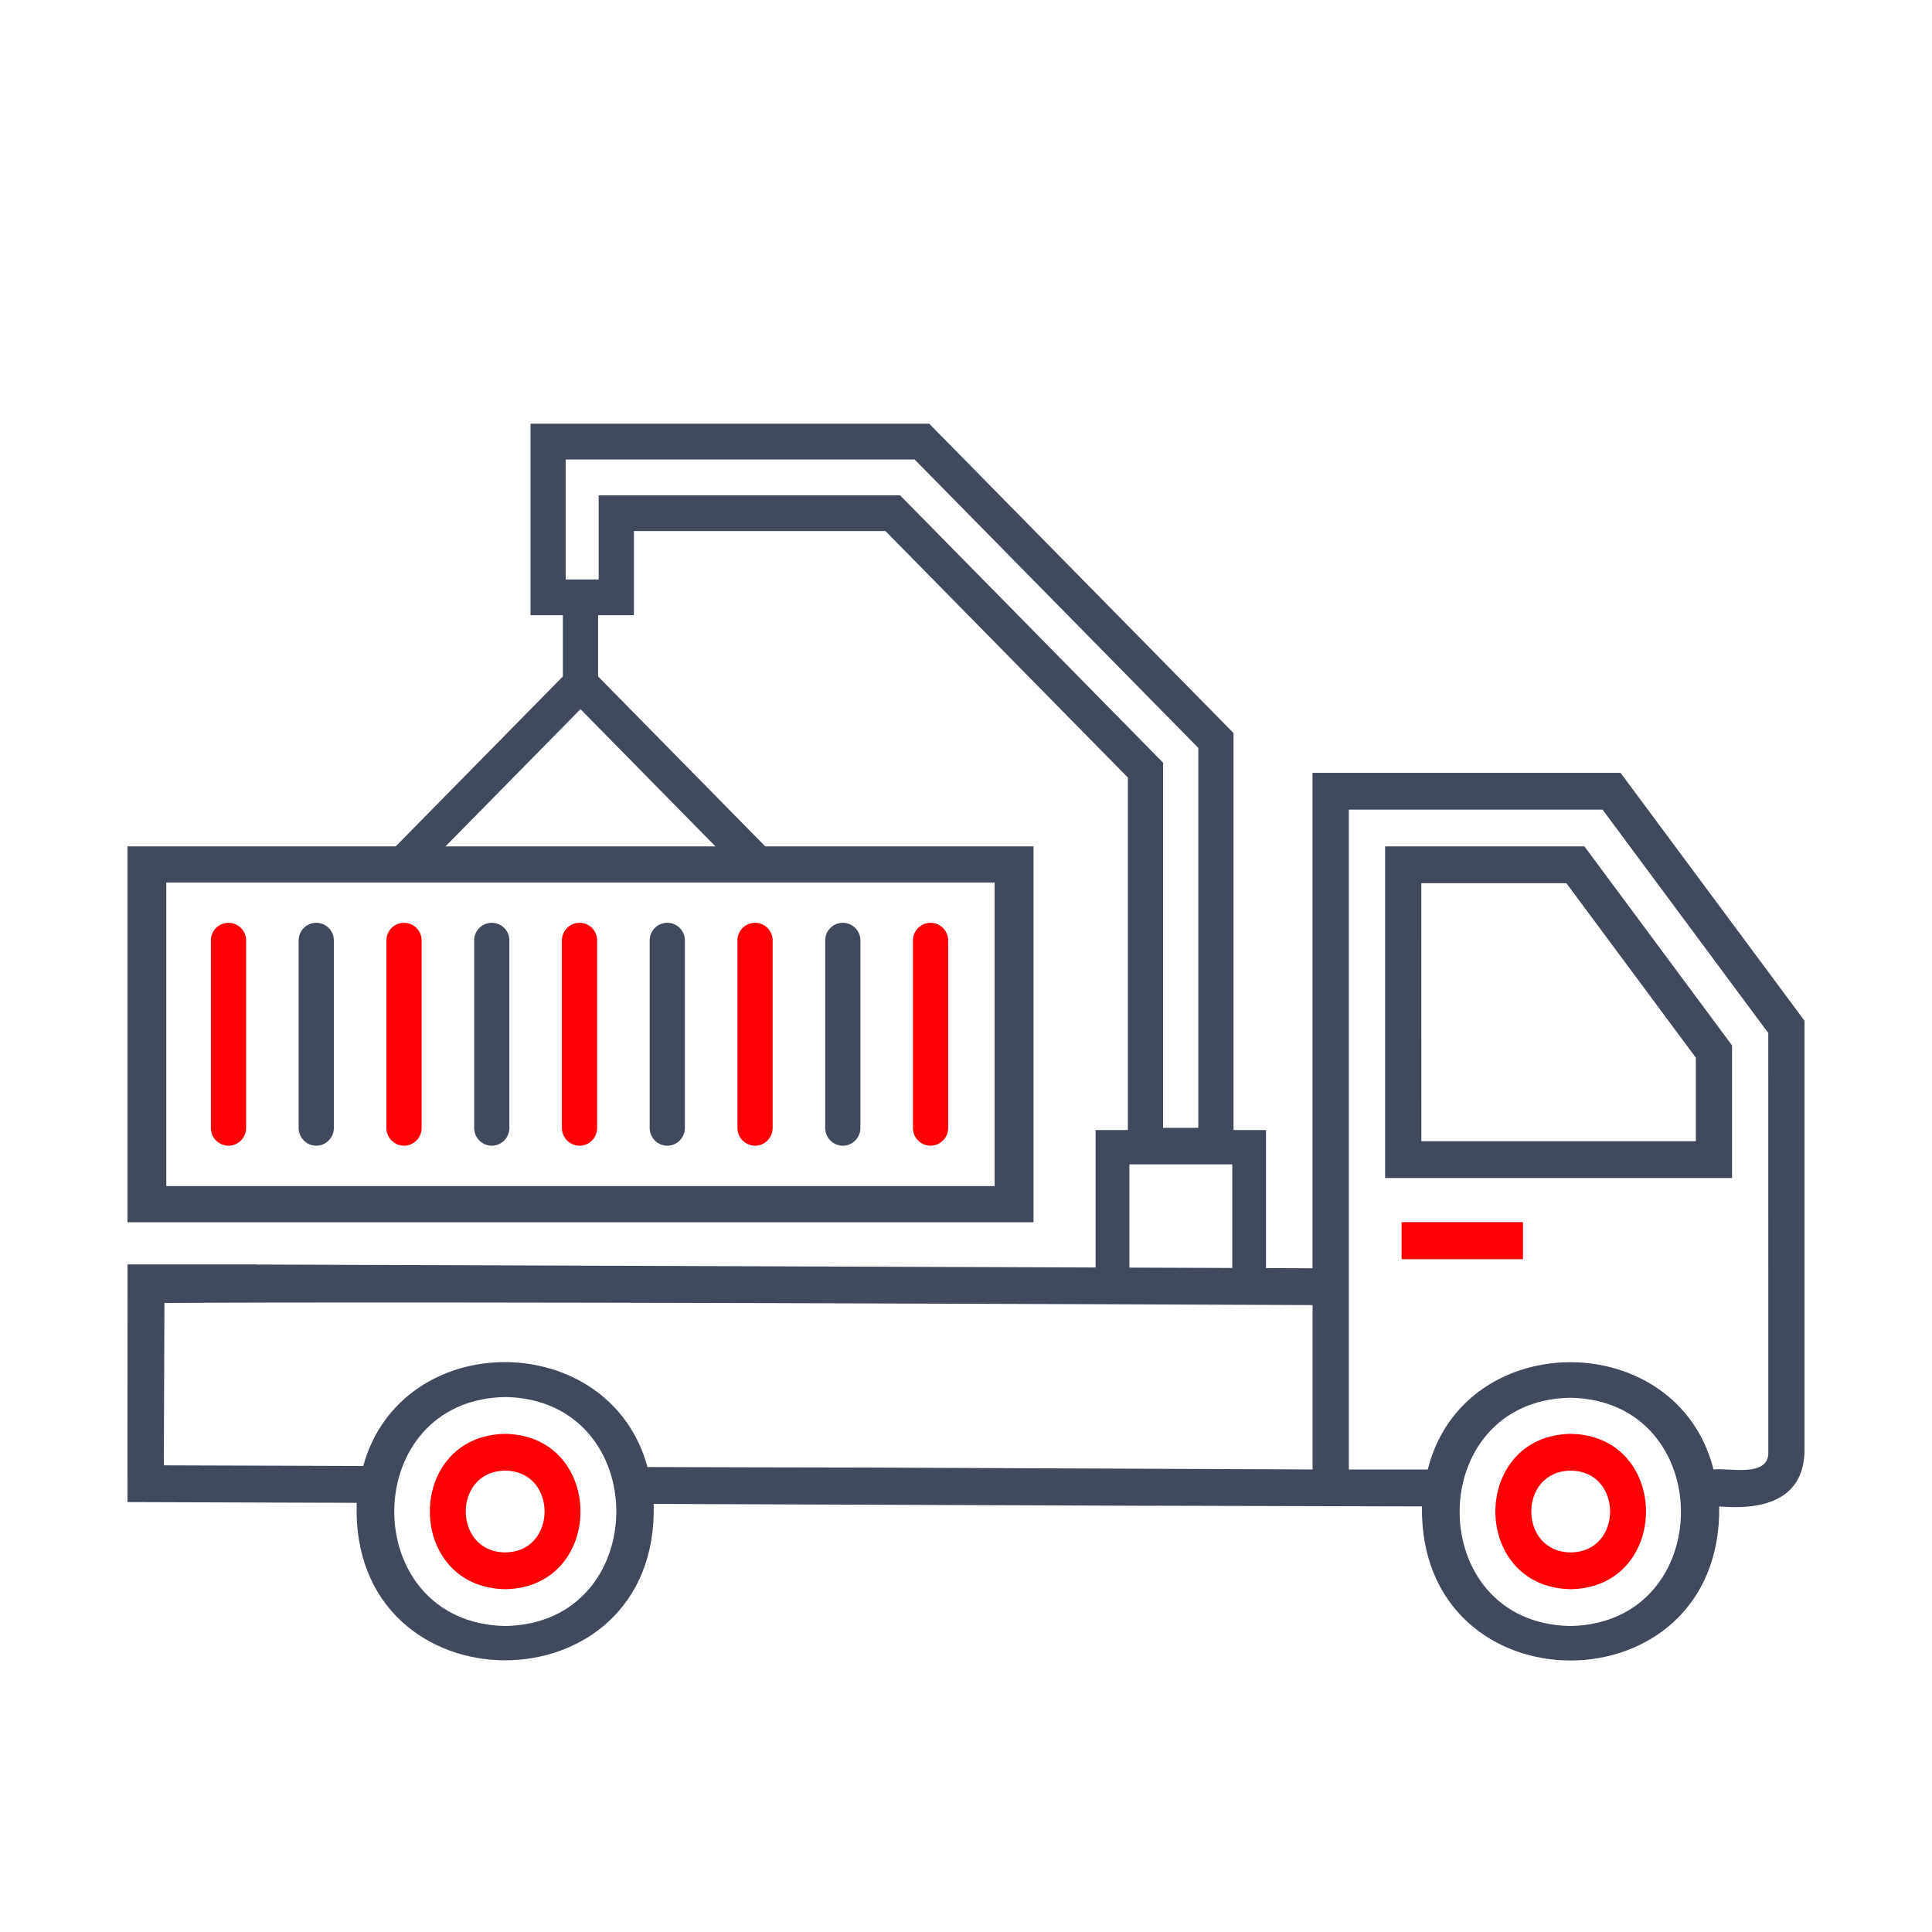
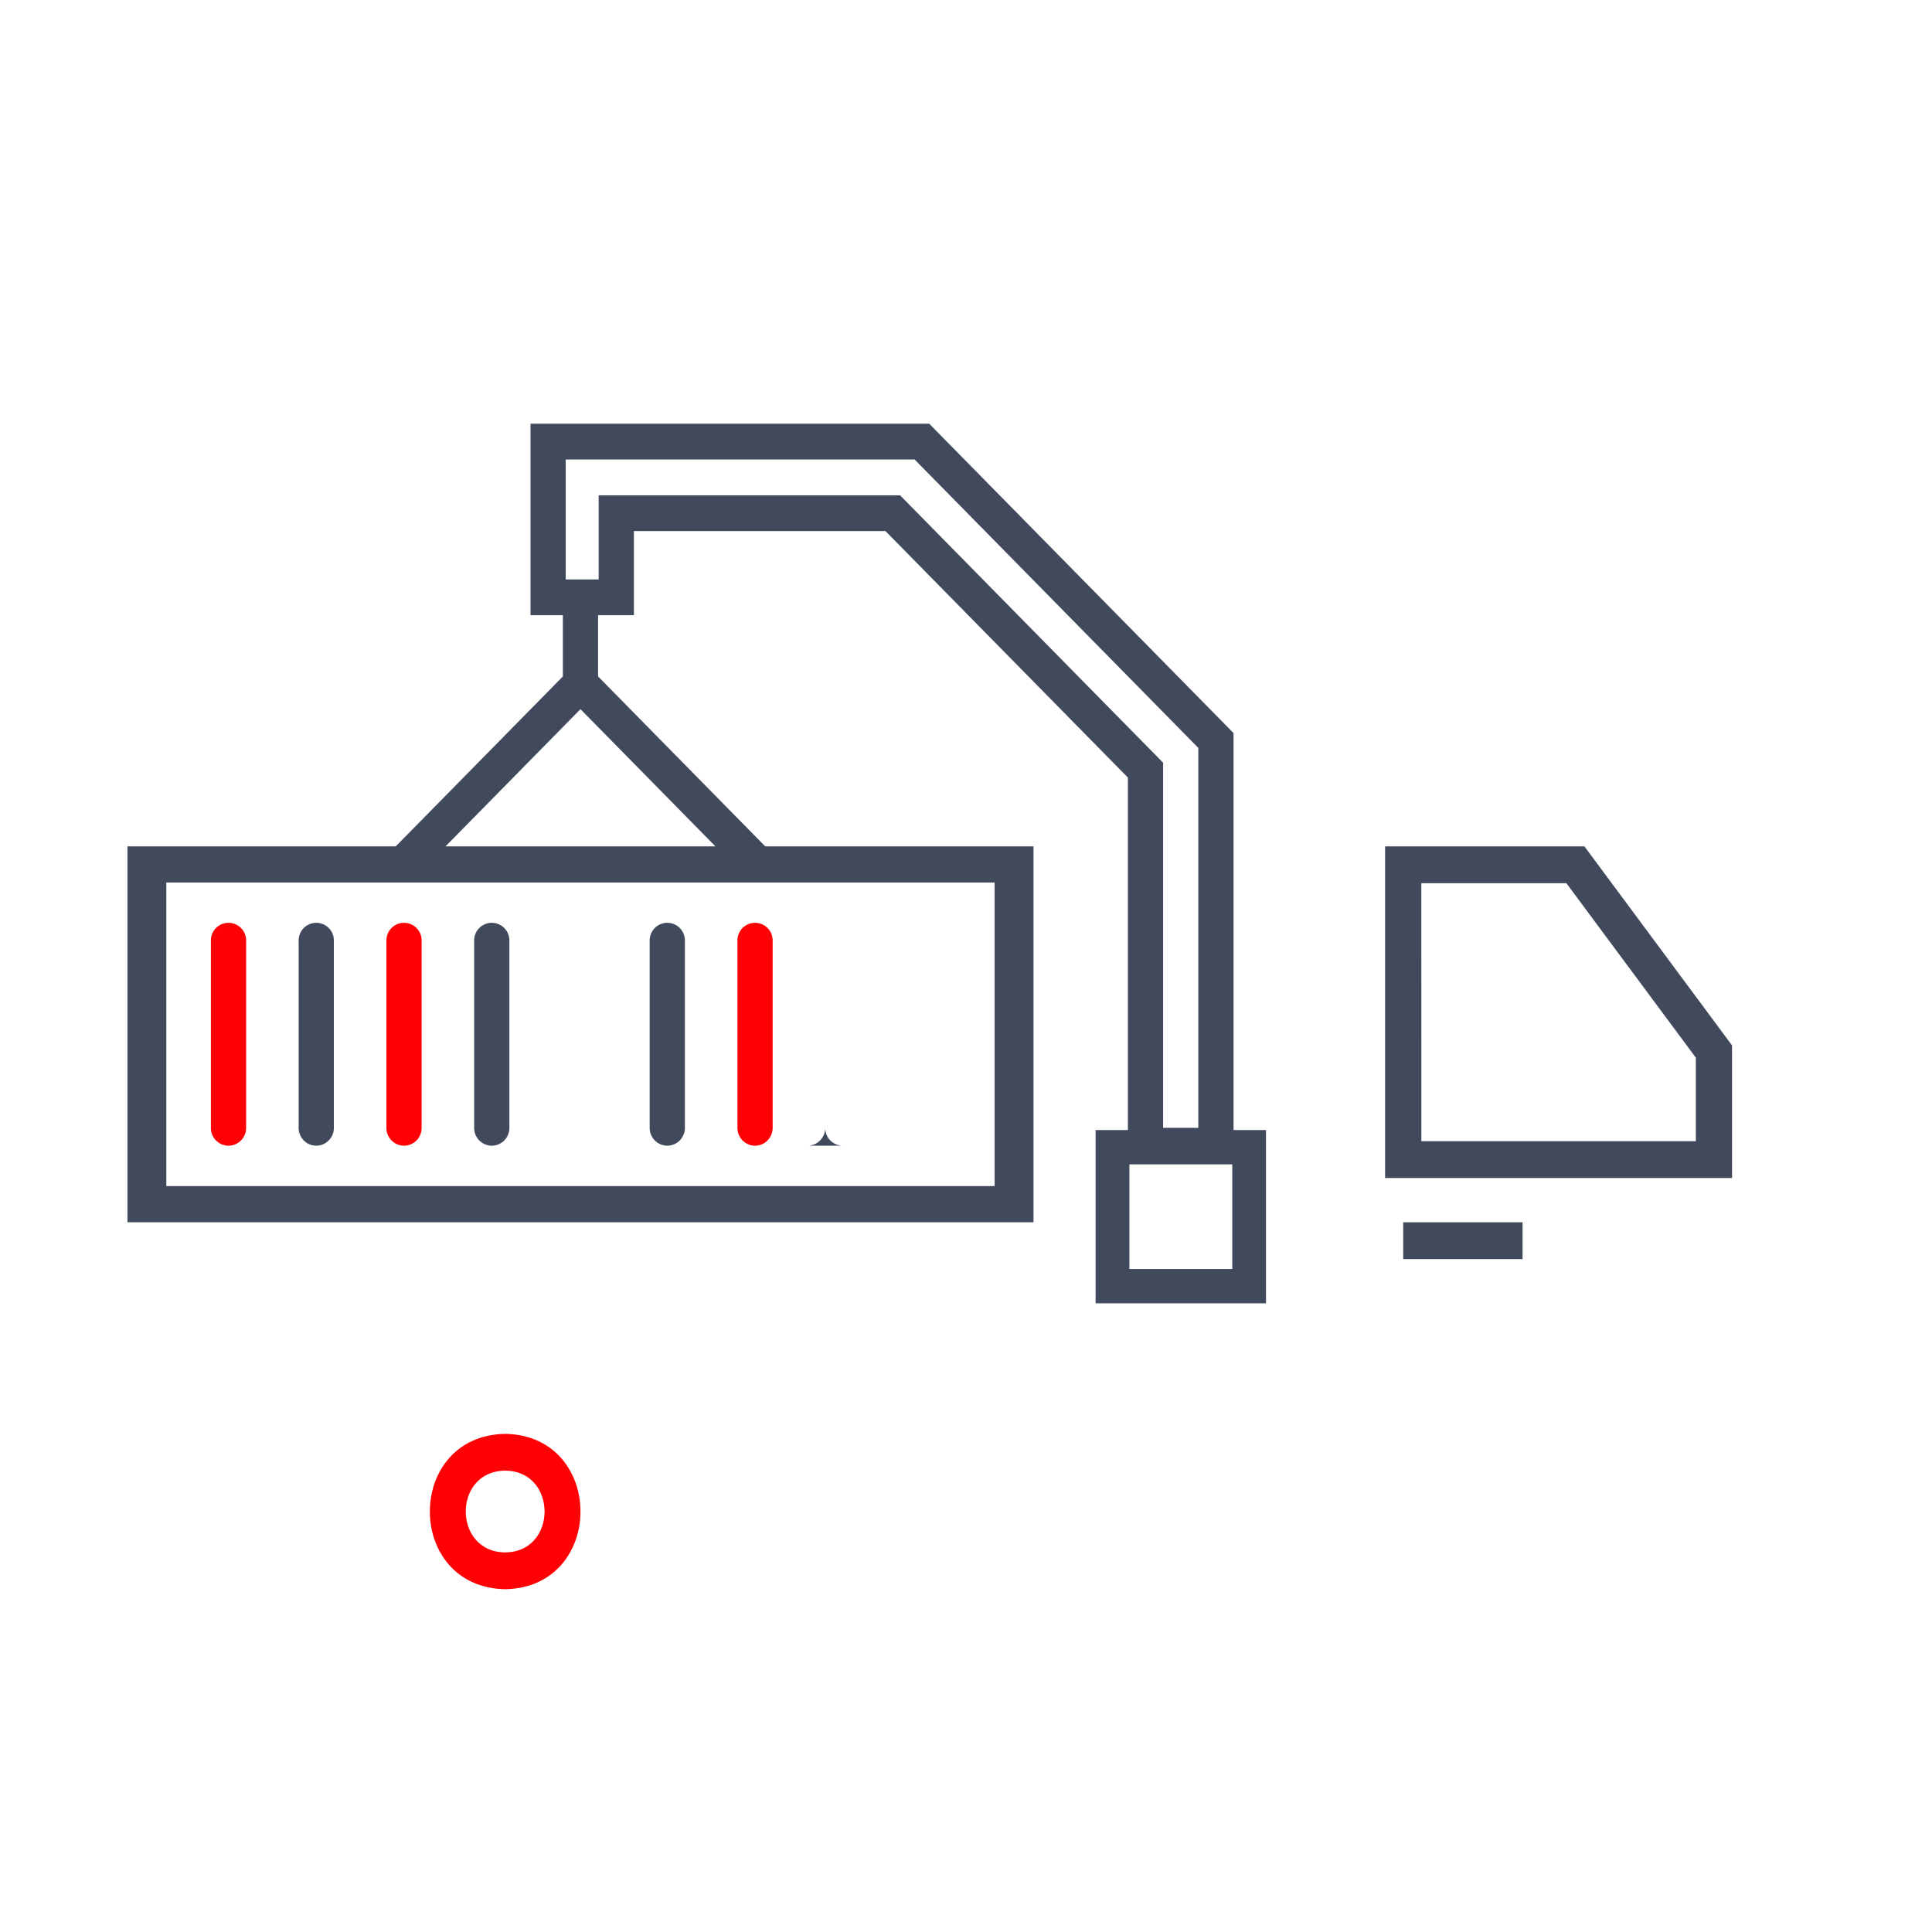
<svg xmlns="http://www.w3.org/2000/svg" width="212" height="212" viewBox="0 0 212 212">
  <defs>
    <clipPath id="clip-path">
      <rect id="Rettangolo_176" data-name="Rettangolo 176" width="184.03" height="135.715" fill="none" />
    </clipPath>
    <clipPath id="clip-path-2">
-       <rect id="Rettangolo_178" data-name="Rettangolo 178" width="13.317" height="4.04" fill="none" />
-     </clipPath>
+       </clipPath>
  </defs>
  <g id="Raggruppa_416" data-name="Raggruppa 416" transform="translate(-174 -2889)">
    <rect id="Rettangolo_165" data-name="Rettangolo 165" width="212" height="212" transform="translate(174 2889)" fill="none" opacity="0.5" />
    <g id="Raggruppa_430" data-name="Raggruppa 430" transform="translate(187.985 2935.494)">
      <g id="Raggruppa_431" data-name="Raggruppa 431">
        <g id="Raggruppa_430-2" data-name="Raggruppa 430" clip-path="url(#clip-path)">
-           <path id="Tracciato_398" data-name="Tracciato 398" d="M163.84,97.54h-33.8v54.366c-24.7-.082-90.381-.326-115.89-.412v-.012H.008c0,6.5,0,14.984-.008,26.079l25.157.082c-.807,22.965,33.22,23.075,32.586.118,9.426.035,45.007.169,55.063.208v-.008c.7,0,27.491.067,29.241.075-.332,22.56,32.95,22.529,32.617,0,4.412.389,9.171-.475,9.361-5.942,0,0,0-47.352,0-47.352Zm-122.4,93.619c-16.26-.33-16.191-24.87.046-25.125,16.241.306,16.195,24.878-.046,25.125m39.44-17.388c-.008.012-23.817-.055-23.817-.055C52.93,158.469,30.1,158.3,25.872,173.6l-21.881-.071.066-17.816c27.441-.2,109.612.165,125.988.232l0,18.036Zm77.458,17.388c-16.191-.259-16.218-24.744-.031-25.047,16.191.263,16.222,24.744.031,25.047m21.715-19.073c.081,2.836-4.412,1.681-6.011,1.9-3.941-15.656-27.417-15.738-31.358,0h-8.658V101.578h27.839L180.05,126.09Z" transform="translate(0 -59.23)" fill="#41495c" />
          <path id="Tracciato_399" data-name="Tracciato 399" d="M357.222,118.085h21.87l16.2,21.842v14.551H357.222Zm3.979,32.353H391.32v-9.163l-14.207-19.15H361.195Z" transform="translate(-219.218 -71.706)" fill="#41495c" />
          <rect id="Rettangolo_175" data-name="Rettangolo 175" width="13.099" height="4.04" transform="translate(139.989 87.626)" fill="#41495c" />
        </g>
      </g>
      <g id="Raggruppa_433" data-name="Raggruppa 433" transform="translate(139.81 87.626)">
        <g id="Raggruppa_432" data-name="Raggruppa 432" clip-path="url(#clip-path-2)">
          <rect id="Rettangolo_177" data-name="Rettangolo 177" width="13.317" height="4.04" transform="translate(0.001 -0.001)" fill="#ff0004" />
        </g>
      </g>
      <g id="Raggruppa_435" data-name="Raggruppa 435">
        <g id="Raggruppa_434" data-name="Raggruppa 434" clip-path="url(#clip-path)">
          <path id="Tracciato_400" data-name="Tracciato 400" d="M94.157,282.214c11.02.192,11.017,16.86,0,17.047-11.022-.2-11.013-16.85,0-17.047m0,13.008c5.767-.027,5.765-8.944,0-8.968-5.768.03-5.762,8.937,0,8.968" transform="translate(-52.71 -171.371)" fill="#ff0004" />
-           <path id="Tracciato_401" data-name="Tracciato 401" d="M396.8,282.214c11.02.192,11.017,16.86,0,17.047-11.022-.2-11.012-16.849,0-17.047m0,13.008c5.768-.028,5.765-8.944,0-8.968-5.768.029-5.762,8.938,0,8.968" transform="translate(-238.433 -171.371)" fill="#ff0004" />
          <path id="Tracciato_402" data-name="Tracciato 402" d="M191.628,77.505V33.949L190.5,32.8,159.367,1.15,158.236,0H114.484V21.015h11.345V11.783h27.606l26.6,27.046V77.505h-3.545V96.52h18.7V77.505ZM155.035,7.855h-33.07v9.232h-3.618V3.928h38.288l31.129,31.648V77.263H183.9V37.2Zm36.455,84.9H180.2V81.273H191.49Z" transform="translate(-70.256)" fill="#41495c" />
          <path id="Tracciato_403" data-name="Tracciato 403" d="M95.157,118.084H0v41.247H99.422V118.084Zm0,37.279H4.265V122.052H95.157Z" transform="translate(0 -71.705)" fill="#41495c" />
          <path id="Tracciato_404" data-name="Tracciato 404" d="M97.925,56.328V47.092H94.062v9.236L75.418,75.282,78.15,78.06,95.993,59.919,113.837,78.06l2.732-2.777Z" transform="translate(-46.282 -28.596)" fill="#41495c" />
          <path id="Tracciato_405" data-name="Tracciato 405" d="M25.636,163.918a1.948,1.948,0,0,1-1.932-1.964v-20.52a1.932,1.932,0,1,1,3.863,0v20.52a1.948,1.948,0,0,1-1.931,1.964" transform="translate(-14.547 -84.691)" fill="#ff0004" />
          <path id="Tracciato_406" data-name="Tracciato 406" d="M50.562,163.918a1.948,1.948,0,0,1-1.932-1.964v-20.52a1.932,1.932,0,1,1,3.863,0v20.52a1.948,1.948,0,0,1-1.932,1.964" transform="translate(-29.843 -84.691)" fill="#41495c" />
          <path id="Tracciato_407" data-name="Tracciato 407" d="M75.488,163.918a1.948,1.948,0,0,1-1.932-1.964v-20.52a1.932,1.932,0,1,1,3.863,0v20.52a1.948,1.948,0,0,1-1.932,1.964" transform="translate(-45.139 -84.691)" fill="#ff0004" />
          <path id="Tracciato_408" data-name="Tracciato 408" d="M100.414,163.918a1.948,1.948,0,0,1-1.932-1.964v-20.52a1.932,1.932,0,1,1,3.863,0v20.52a1.948,1.948,0,0,1-1.932,1.964" transform="translate(-60.436 -84.691)" fill="#41495c" />
-           <path id="Tracciato_409" data-name="Tracciato 409" d="M125.341,163.918a1.948,1.948,0,0,1-1.932-1.964v-20.52a1.932,1.932,0,1,1,3.863,0v20.52a1.948,1.948,0,0,1-1.932,1.964" transform="translate(-75.733 -84.691)" fill="#ff0004" />
          <path id="Tracciato_410" data-name="Tracciato 410" d="M150.267,163.918a1.948,1.948,0,0,1-1.932-1.964v-20.52a1.932,1.932,0,1,1,3.863,0v20.52a1.948,1.948,0,0,1-1.932,1.964" transform="translate(-91.03 -84.691)" fill="#41495c" />
          <path id="Tracciato_411" data-name="Tracciato 411" d="M175.193,163.918a1.948,1.948,0,0,1-1.932-1.964v-20.52a1.932,1.932,0,1,1,3.863,0v20.52a1.948,1.948,0,0,1-1.932,1.964" transform="translate(-106.326 -84.691)" fill="#ff0004" />
-           <path id="Tracciato_412" data-name="Tracciato 412" d="M200.119,163.918a1.948,1.948,0,0,1-1.932-1.964v-20.52a1.932,1.932,0,1,1,3.863,0v20.52a1.948,1.948,0,0,1-1.932,1.964" transform="translate(-121.622 -84.691)" fill="#41495c" />
-           <path id="Tracciato_413" data-name="Tracciato 413" d="M225.045,163.918a1.948,1.948,0,0,1-1.932-1.964v-20.52a1.932,1.932,0,1,1,3.863,0v20.52a1.948,1.948,0,0,1-1.932,1.964" transform="translate(-136.919 -84.691)" fill="#ff0004" />
+           <path id="Tracciato_412" data-name="Tracciato 412" d="M200.119,163.918a1.948,1.948,0,0,1-1.932-1.964v-20.52v20.52a1.948,1.948,0,0,1-1.932,1.964" transform="translate(-121.622 -84.691)" fill="#41495c" />
        </g>
      </g>
    </g>
  </g>
</svg>